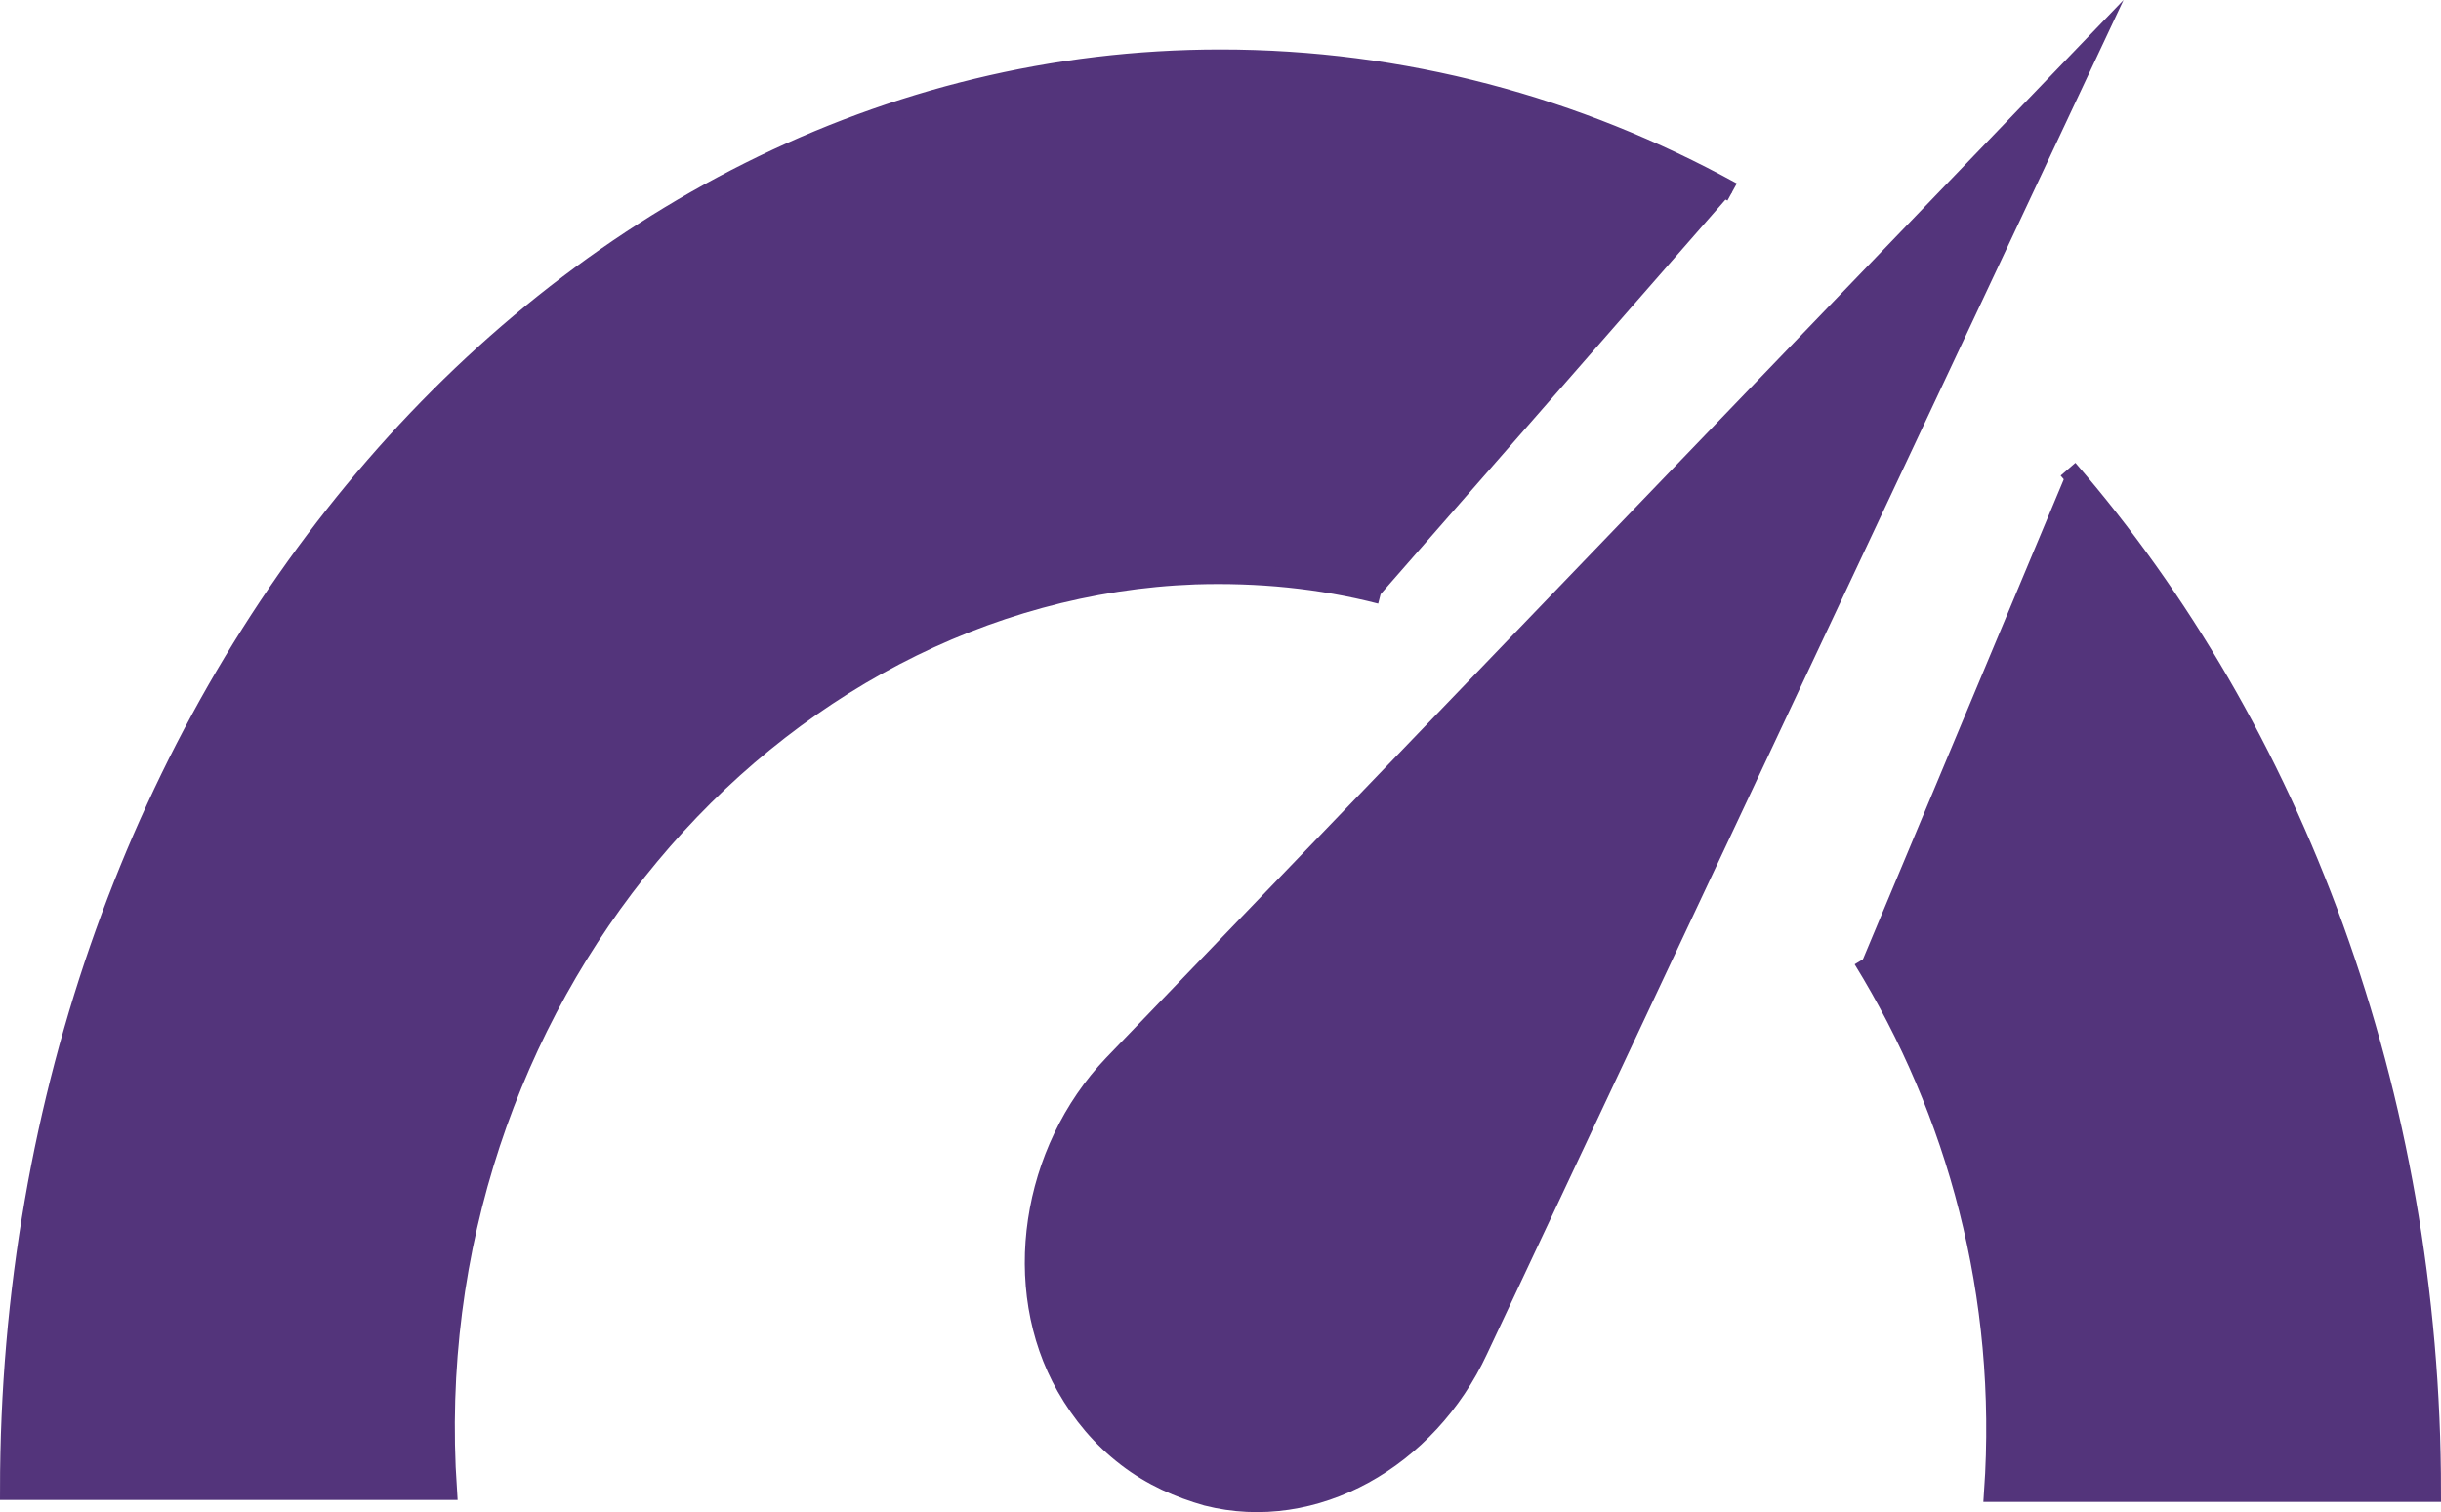
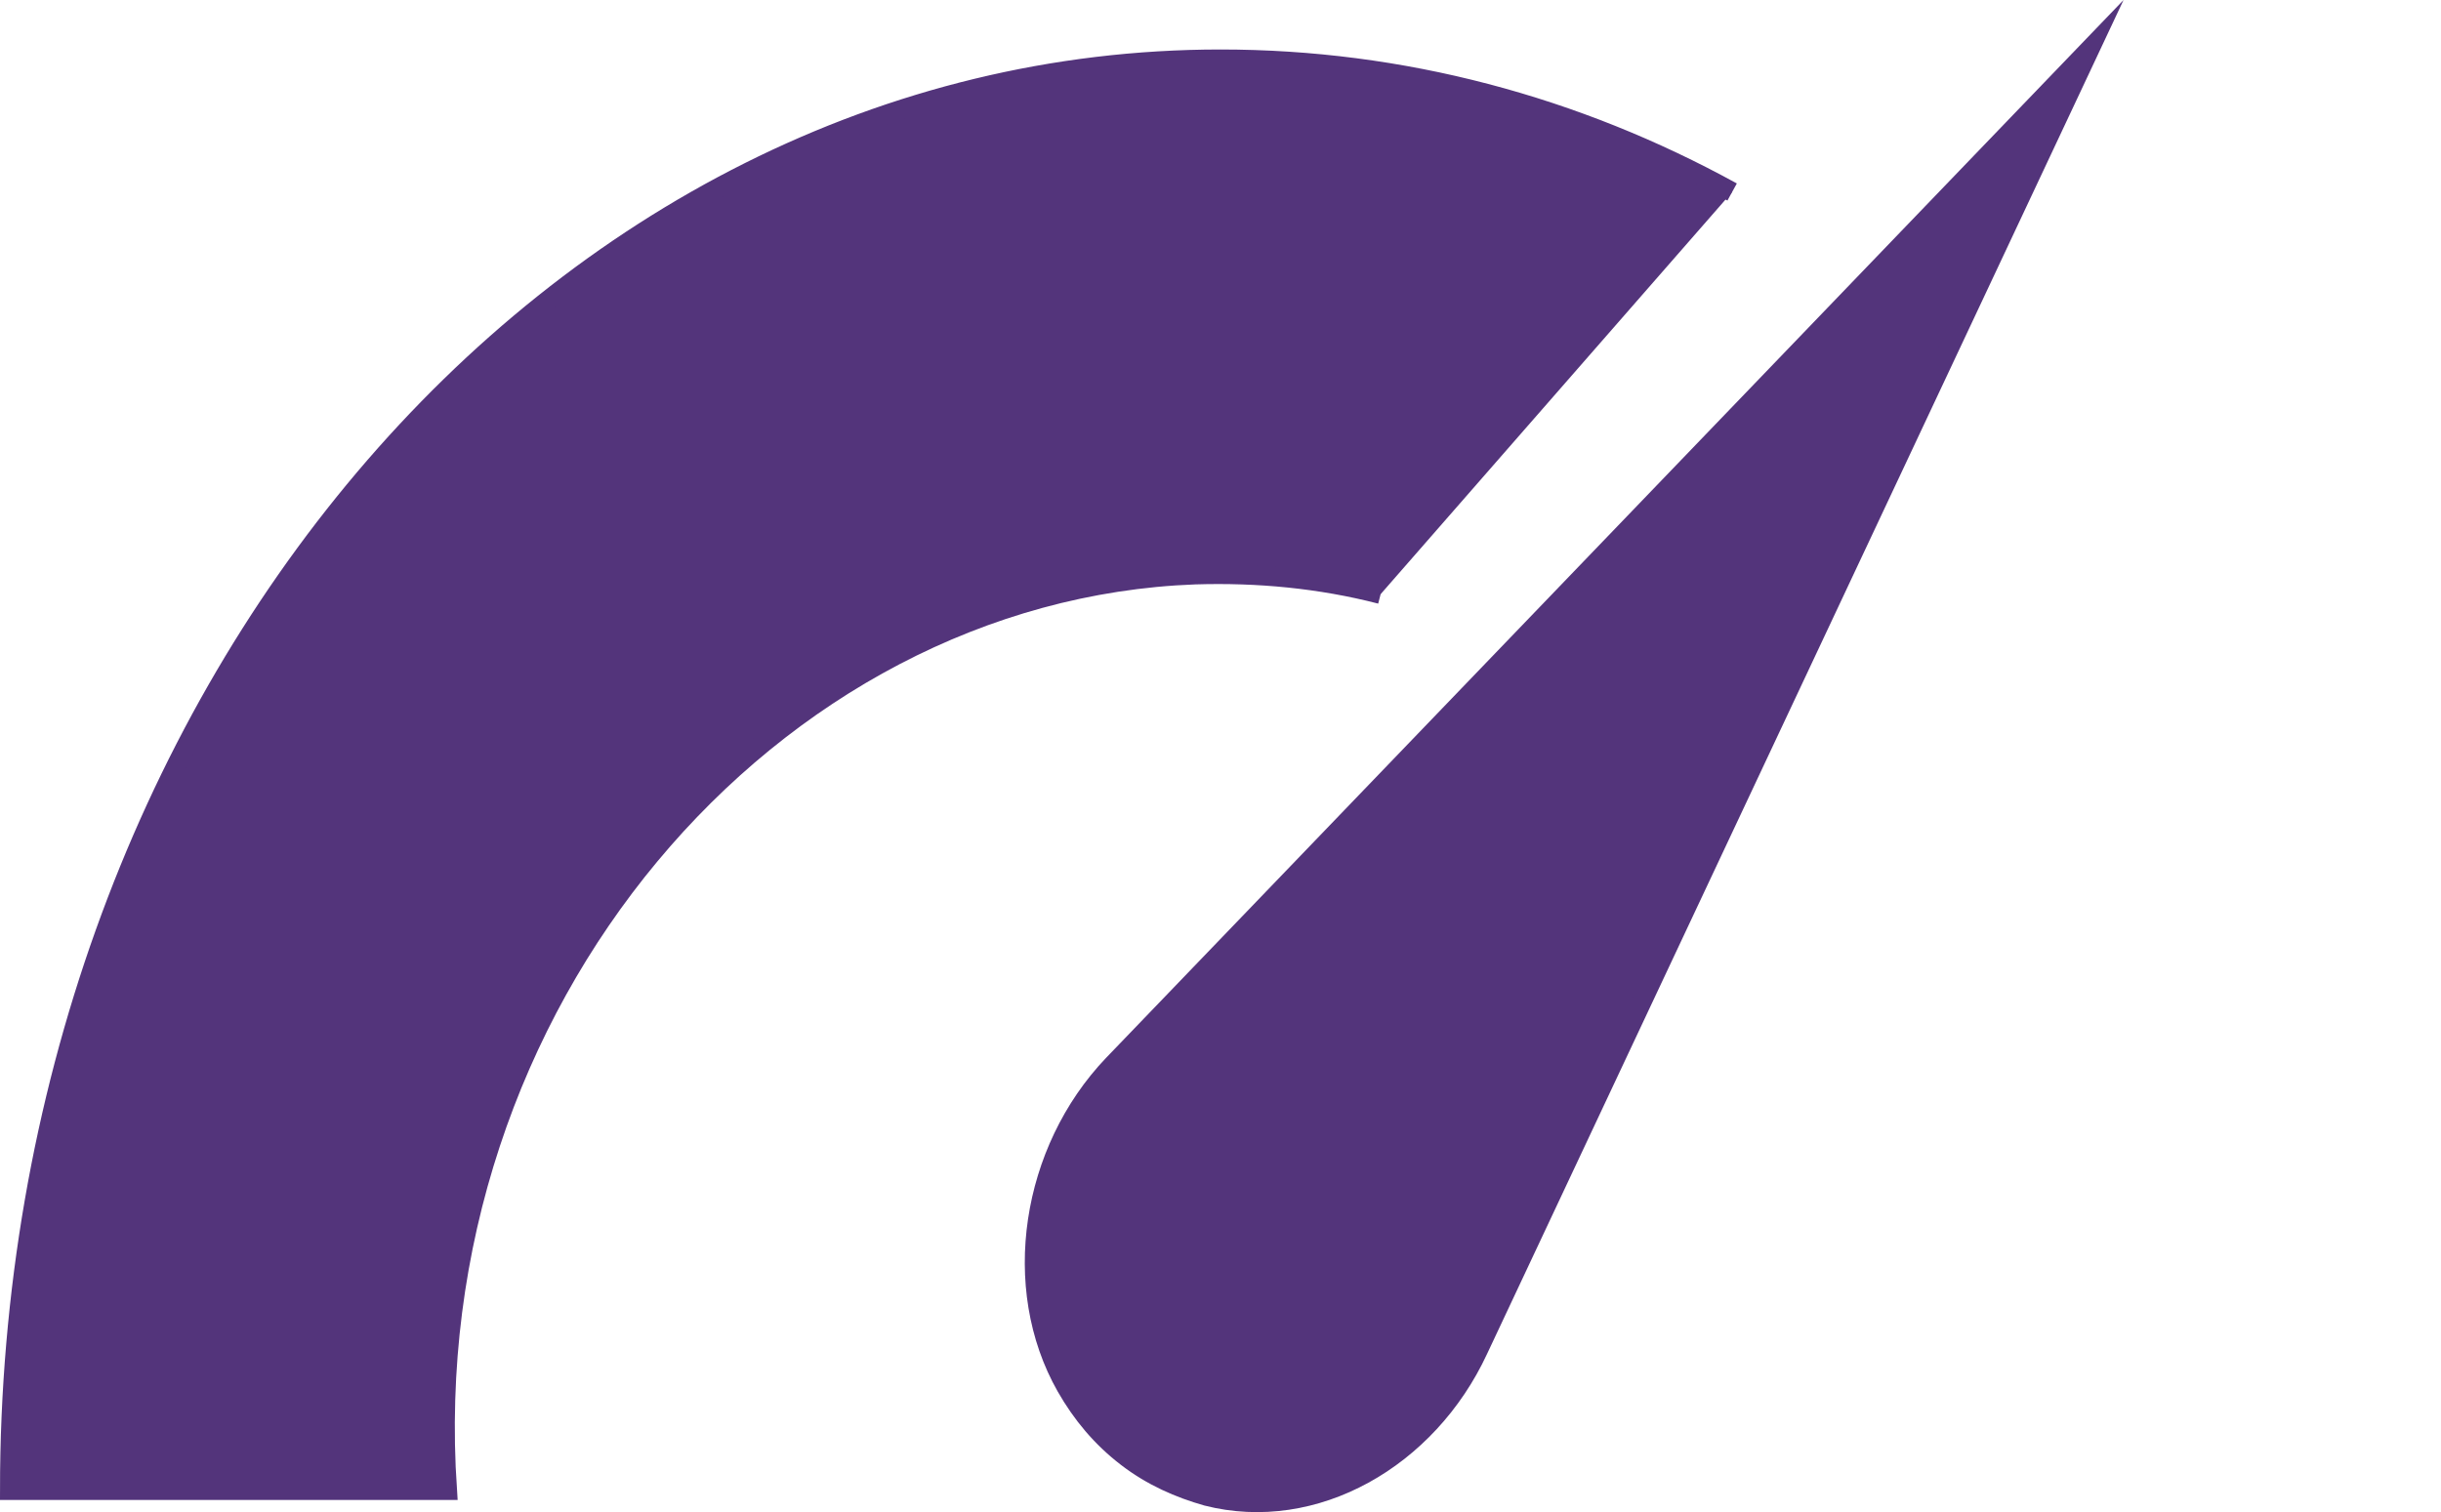
<svg xmlns="http://www.w3.org/2000/svg" version="1.1" id="Layer_1" x="0px" y="0px" viewBox="0 0 125 77.457" xml:space="preserve" width="125" height="77.457">
  <defs id="defs15" />
  <style type="text/css" id="style2">
	.st0{display:none;fill:#8B5E3C;}
	.st1{fill:none;stroke:#53347B;stroke-width:5.76;stroke-miterlimit:10;}
	.st2{fill:none;stroke:#53347B;stroke-width:4.814;stroke-miterlimit:10;}
	.st3{fill:none;stroke:#53347B;stroke-width:4.912;stroke-miterlimit:10;}
	.st4{fill:#53347B;}
	.st5{fill:#53347B;stroke:#53347B;stroke-miterlimit:10;}
	.st6{fill:none;stroke:#53347B;stroke-width:8;stroke-miterlimit:10;}
	.st7{fill:#231F20;stroke:#53347B;stroke-miterlimit:10;}
	.st8{fill:none;stroke:#53347B;stroke-width:7.819;stroke-miterlimit:10;}
	.st9{fill:none;stroke:#53347B;stroke-width:3.128;stroke-miterlimit:10;}
	.st10{fill:none;stroke:#53347B;stroke-width:1.5;stroke-miterlimit:10;}
	.st11{fill:none;stroke:#53347B;stroke-width:7;stroke-miterlimit:10;}
	.st12{clip-path:url(#SVGID_00000129174453704658505860000010819680027598765978_);}
	.st13{fill:#1C4078;}
	.st14{fill:none;stroke:#53347B;stroke-width:9.79;stroke-miterlimit:10;}
	.st15{fill:none;stroke:#53347B;stroke-width:9.44;stroke-miterlimit:10;}
	.st16{fill:none;stroke:#53347B;stroke-width:8.513;stroke-miterlimit:10;}
	.st17{fill:none;stroke:#53347B;stroke-width:7.91;stroke-miterlimit:10;}
	.st18{fill:none;stroke:#000000;stroke-width:7.208;stroke-miterlimit:10;}
	.st19{fill:none;stroke:#000000;stroke-width:4.263;stroke-miterlimit:10;}
	.st20{fill:none;stroke:#53347B;stroke-width:7.89;stroke-miterlimit:10;}
	.st21{fill:none;stroke:#53347B;stroke-width:5.638;stroke-miterlimit:10;}
	.st22{fill:none;stroke:#53347B;stroke-width:6.5;stroke-miterlimit:10;}
	.st23{fill-rule:evenodd;clip-rule:evenodd;fill:none;stroke:#53347B;stroke-width:7.401;stroke-miterlimit:10;}
	.st24{fill-rule:evenodd;clip-rule:evenodd;fill:#53347B;stroke:#53347B;stroke-miterlimit:10;}
	.st25{fill:#717171;stroke:#000000;stroke-miterlimit:10;}
	.st26{fill:#FFFFFF;stroke:#000000;stroke-width:4;stroke-miterlimit:10;}
	.st27{fill:none;stroke:#000000;stroke-width:6.05;stroke-miterlimit:10;}
	.st28{fill:none;stroke:#FFFFFF;stroke-width:5.76;stroke-miterlimit:10;}
	.st29{fill:none;stroke:#FFFFFF;stroke-width:4.814;stroke-miterlimit:10;}
	.st30{fill:none;stroke:#FFFFFF;stroke-width:4.912;stroke-miterlimit:10;}
	.st31{fill:#FFFFFF;}
	.st32{fill:none;stroke:#FFFFFF;stroke-width:8;stroke-miterlimit:10;}
	.st33{fill:#231F20;stroke:#FFFFFF;stroke-miterlimit:10;}
	.st34{fill:none;stroke:#FFFFFF;stroke-width:7.819;stroke-miterlimit:10;}
	.st35{fill:none;stroke:#FFFFFF;stroke-width:3.128;stroke-miterlimit:10;}
	.st36{fill:none;stroke:#FFFFFF;stroke-width:1.5;stroke-miterlimit:10;}
	.st37{fill:none;stroke:#FFFFFF;stroke-width:7;stroke-miterlimit:10;}
	.st38{clip-path:url(#SVGID_00000005261402347495351110000006506858143204938657_);}
	.st39{fill:none;stroke:#FFFFFF;stroke-width:9.79;stroke-miterlimit:10;}
	.st40{fill:none;stroke:#FFFFFF;stroke-width:9.44;stroke-miterlimit:10;}
	.st41{fill:none;stroke:#FFFFFF;stroke-width:8.513;stroke-miterlimit:10;}
	.st42{fill:none;stroke:#FFFFFF;stroke-width:7.208;stroke-miterlimit:10;}
	.st43{fill:none;stroke:#FFFFFF;stroke-width:4.263;stroke-miterlimit:10;}
	.st44{fill:none;stroke:#FFFFFF;stroke-width:7.89;stroke-miterlimit:10;}
	.st45{fill:none;stroke:#FFFFFF;stroke-width:5.638;stroke-miterlimit:10;}
	.st46{fill:none;stroke:#FFFFFF;stroke-width:6.5;stroke-miterlimit:10;}
	.st47{fill-rule:evenodd;clip-rule:evenodd;fill:none;stroke:#FFFFFF;stroke-width:7.401;stroke-miterlimit:10;}
	.st48{fill-rule:evenodd;clip-rule:evenodd;fill:#FFFFFF;}
	.st49{fill:none;stroke:#FFFFFF;stroke-width:7.91;stroke-miterlimit:10;}
	.st50{fill:none;stroke:#000000;stroke-width:7.5;stroke-miterlimit:10;}
	.st51{fill:#FFFFFF;stroke:#FFFFFF;stroke-miterlimit:10;}
	.st52{fill:none;stroke:#FFFFFF;stroke-width:7.5;stroke-miterlimit:10;}
	.st53{fill:none;stroke:#010101;stroke-width:7.5;stroke-miterlimit:10;}
	.st54{fill:none;stroke:#53347B;stroke-width:6;stroke-linejoin:round;}
</style>
  <g id="g10" transform="translate(-7.5,-30.265)">
-     <path class="st5" d="m 113.4,54.3 c 11.5,13.3 18.6,31.9 18.6,52.4 h -22.4 c 0.7,-10.1 -1.9,-19.5 -6.7,-27.3" id="path4" clip-path="none" />
    <path class="st5" d="m 78.2,60.7 c -3.1,-0.8 -6.3,-1.1 -9.5,-1 -21.7,0.8 -40,21.9 -38.3,46.9 H 8 C 8,66.1 35.8,33.3 70,33.3 c 9.3,0 18.2,2.4 26.2,6.8" id="path6" clip-path="none" />
    <path class="st5" d="m 114.5,32.8 -50,52 c -4.2,4.4 -5.3,11.4 -2.4,16.5 0.8,1.4 1.8,2.6 3.1,3.6 1.3,1 2.7,1.6 4.1,2 5.5,1.4 11.3,-1.9 13.9,-7.5 z" id="path8" clip-path="none" />
  </g>
</svg>